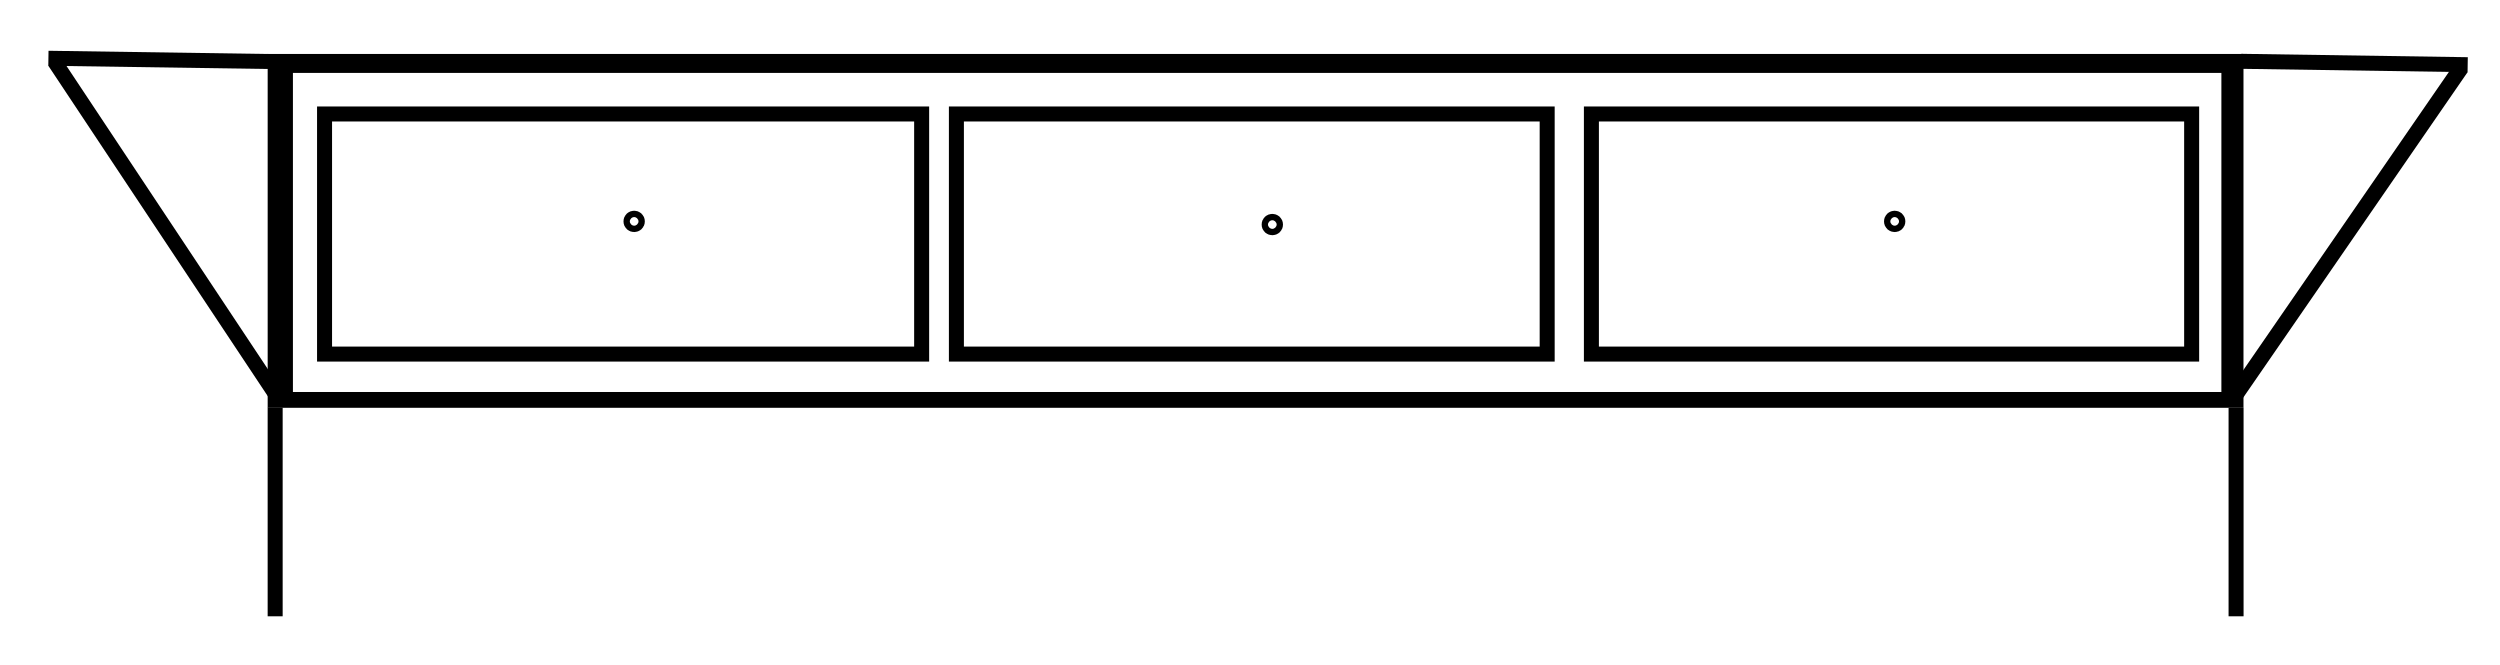
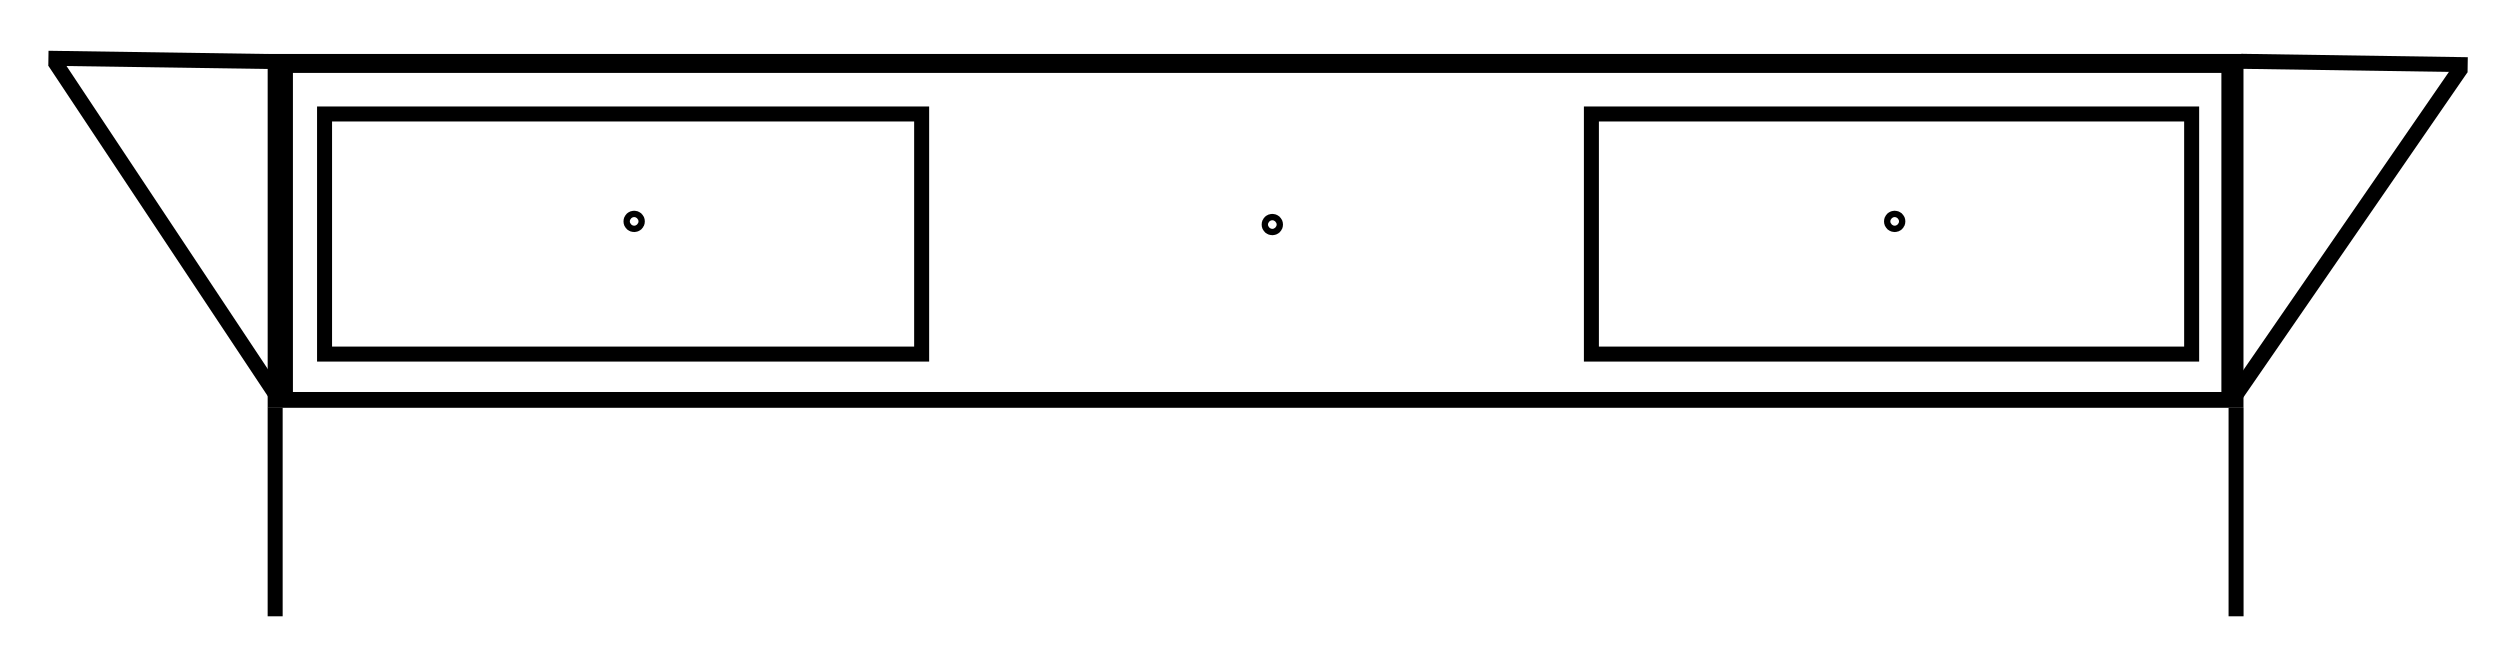
<svg xmlns="http://www.w3.org/2000/svg" height="266" width="1000" xml:space="preserve" viewBox="0 0 1000 266" y="0px" x="0px" id="Слой_1" version="1.1">
  <defs id="defs10" />
  <style id="style1" type="text/css">
	.st0{fill:none;stroke:#000000;stroke-width:0.75;stroke-miterlimit:10;}
	.st1{fill:none;stroke:#000000;stroke-width:0.5;stroke-linecap:round;stroke-miterlimit:10;}
	.st2{fill:none;stroke:#000000;stroke-width:0.5;stroke-miterlimit:10;}
	.st3{fill:none;stroke:#000000;stroke-width:0.25;stroke-miterlimit:10;}
	.st4{fill:none;stroke:#000000;stroke-miterlimit:10;}
</style>
  <g style="stroke-width:0.475;stroke-dasharray:none" transform="matrix(12.625,0,0,12.637,-122.707,-117.424)" id="g1">
    <path style="stroke-width:0.475;stroke-dasharray:none" id="path1" d="M 80.1,11.6 V 21.7 H 19 V 11.6 H 80.1 M 18.2,22.1 v 0.1 H 80.8 V 11 11 H 18.2 v 11.1" />
  </g>
  <line style="stroke-width:6.002;stroke-dasharray:none" id="line1" y2="246.518" x2="110.063" y1="163.052" x1="110.063" class="st0" />
  <line style="stroke-width:6;stroke-dasharray:none" id="line2" y2="246.518" x2="894.428" y1="163.103" x1="894.428" class="st0" />
  <line style="stroke-width:6;stroke-dasharray:none;stroke-linecap:square" id="line3" y2="23.35" x2="22.365" y1="24.614" x1="108.295" class="st1" />
  <line style="stroke-width:6.008;stroke-dasharray:none" id="line4" y2="160.583" x2="112.125" y1="24.627" x1="21.823" class="st2" />
  <line style="stroke-width:5.999;stroke-linecap:square;stroke-dasharray:none" id="line5" y2="24.569" x2="899.496" y1="25.834" x1="984.074" class="st1" />
  <line style="stroke-width:6.212;stroke-dasharray:none" id="line6" y2="157.7" x2="894.442" y1="27.115" x1="984.471" class="st2" />
  <rect style="stroke-width:6;stroke-dasharray:none" id="rect6" height="96.04" width="238.837" class="st3" y="45.592" x="129.822" />
-   <rect style="stroke-width:6;stroke-dasharray:none" id="rect7" height="96.04" width="236.309" class="st3" y="45.592" x="382.56" />
  <rect style="stroke-width:6;stroke-dasharray:none" id="rect8" height="96.04" width="240.1" class="st3" y="45.592" x="636.56" />
  <circle style="stroke-width:6;stroke-dasharray:none" id="circle8" r="1.264" cy="88.557" cx="253.664" class="st4" />
  <circle style="stroke-width:6;stroke-dasharray:none" id="circle9" r="1.264" cy="89.821" cx="508.928" class="st4" />
  <circle style="stroke-width:6;stroke-dasharray:none" id="circle10" r="1.264" cy="88.557" cx="757.874" class="st4" />
</svg>